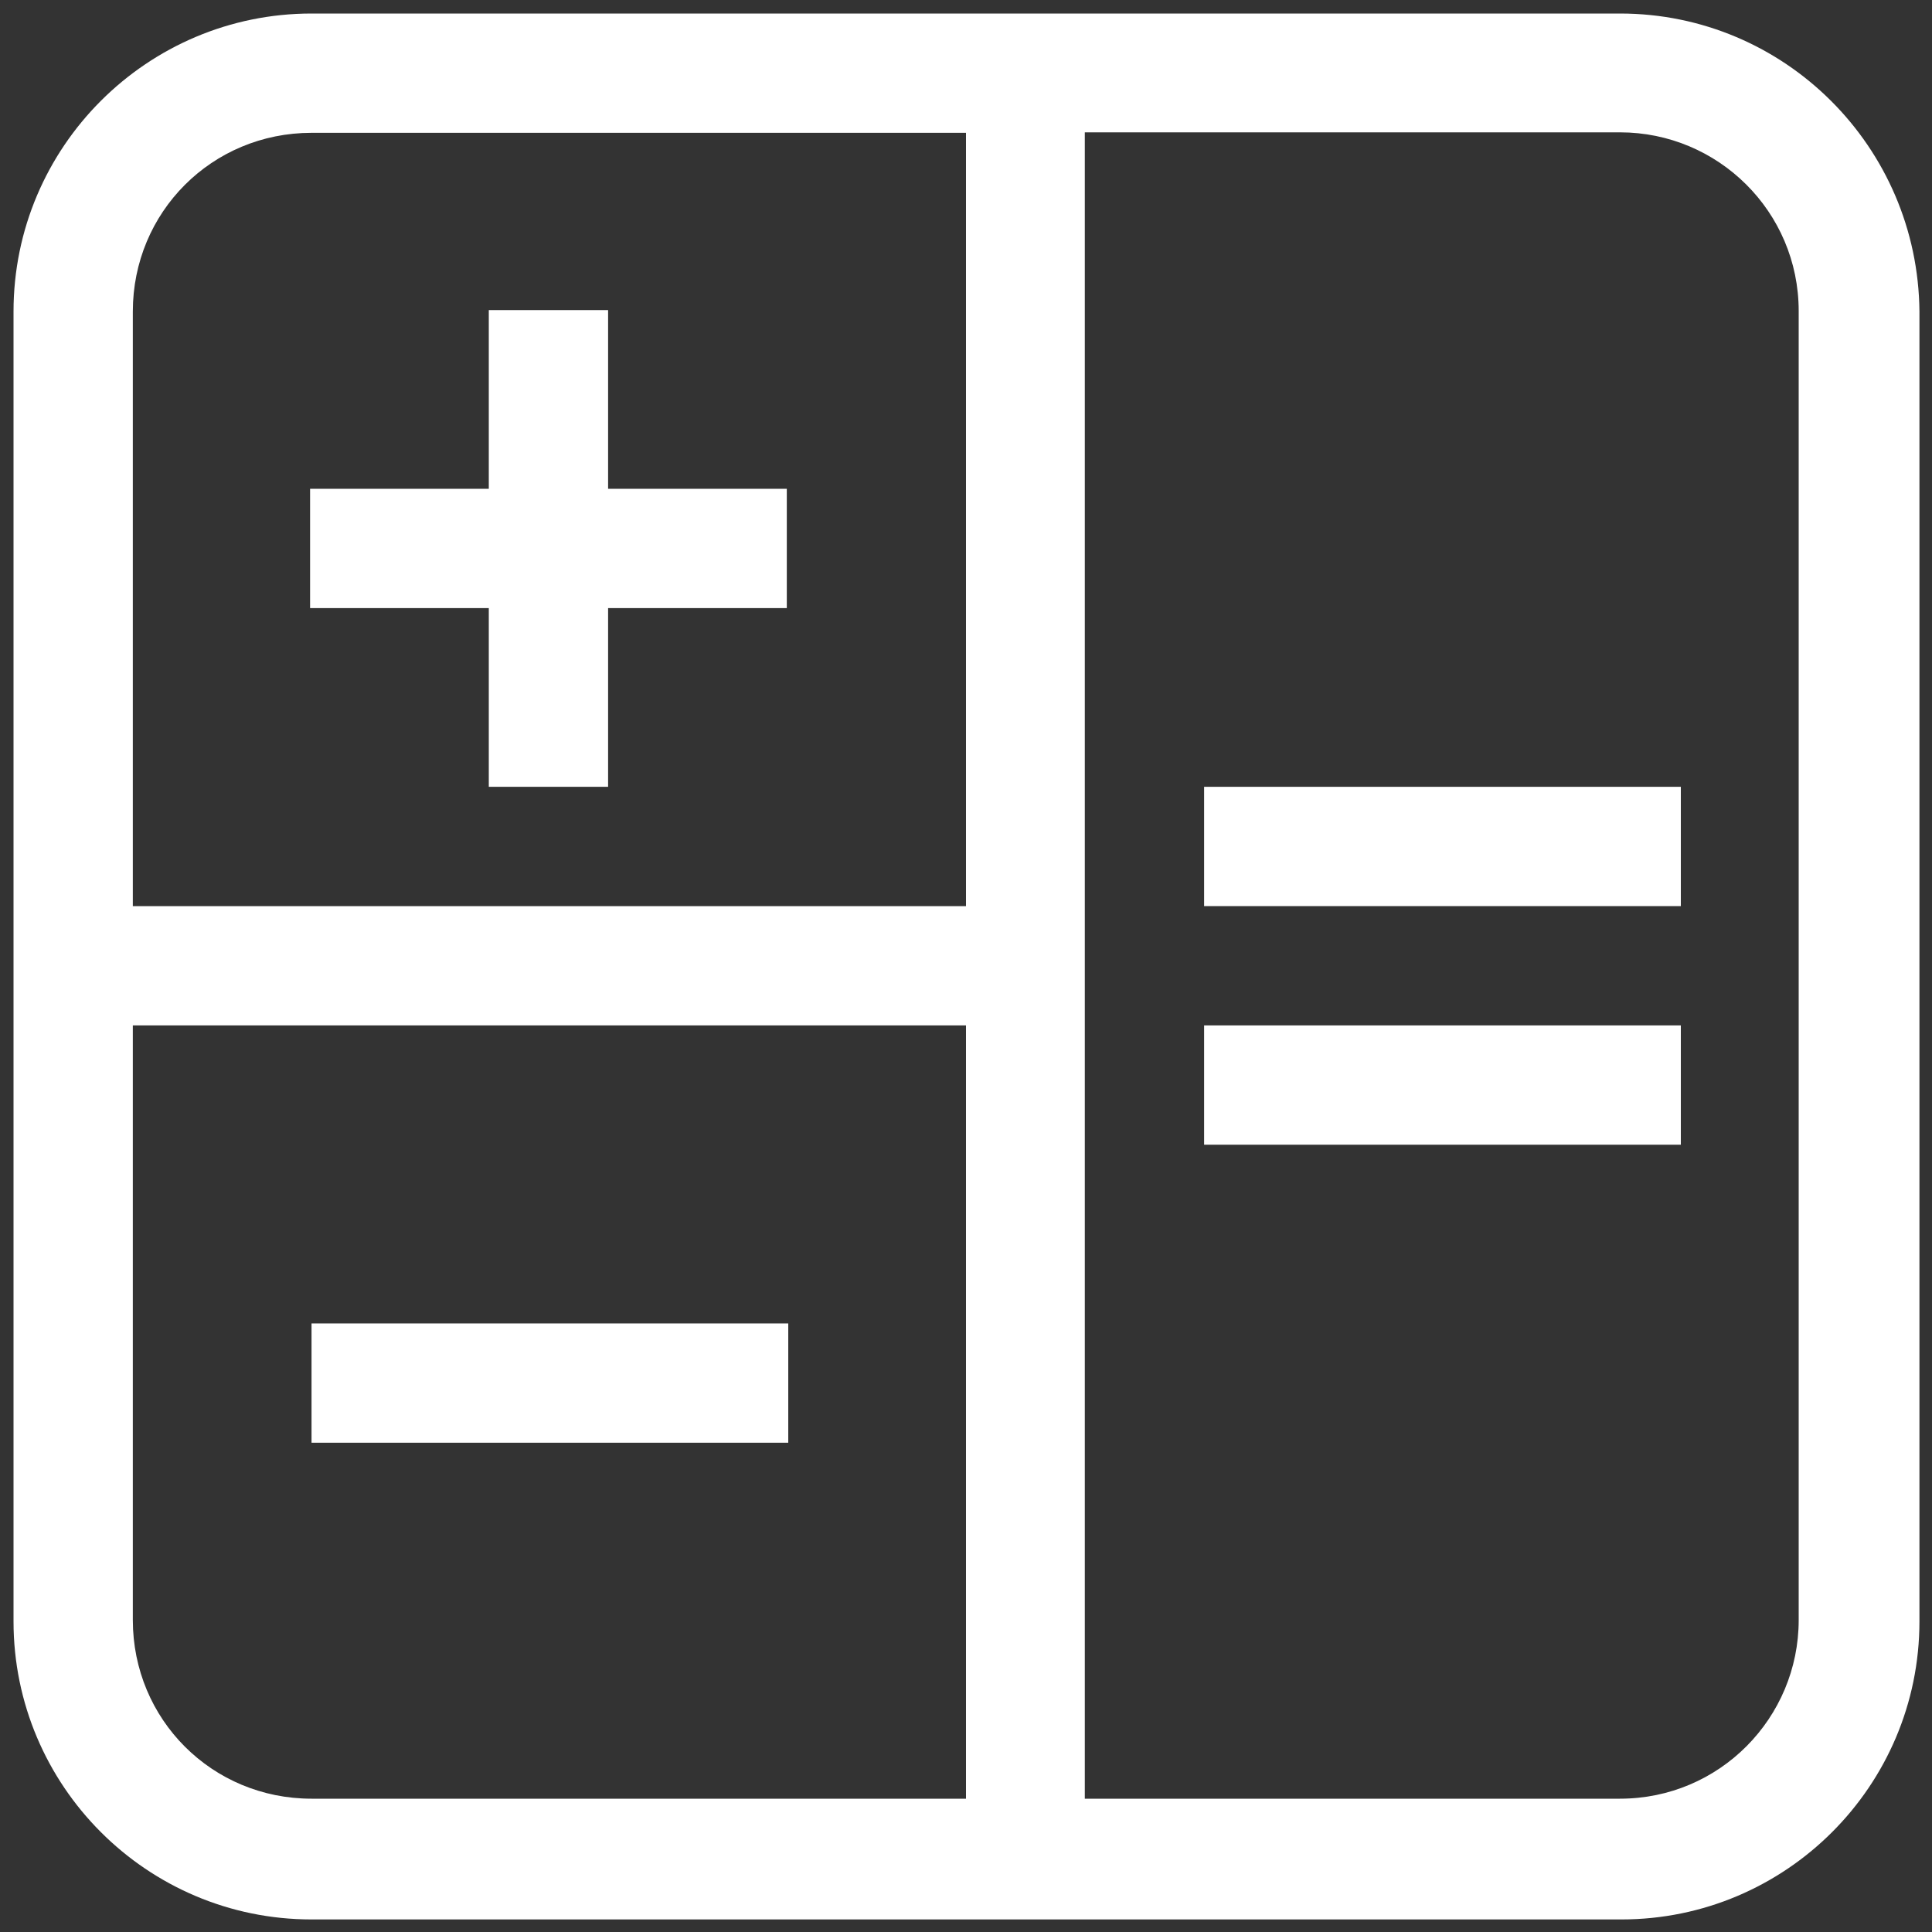
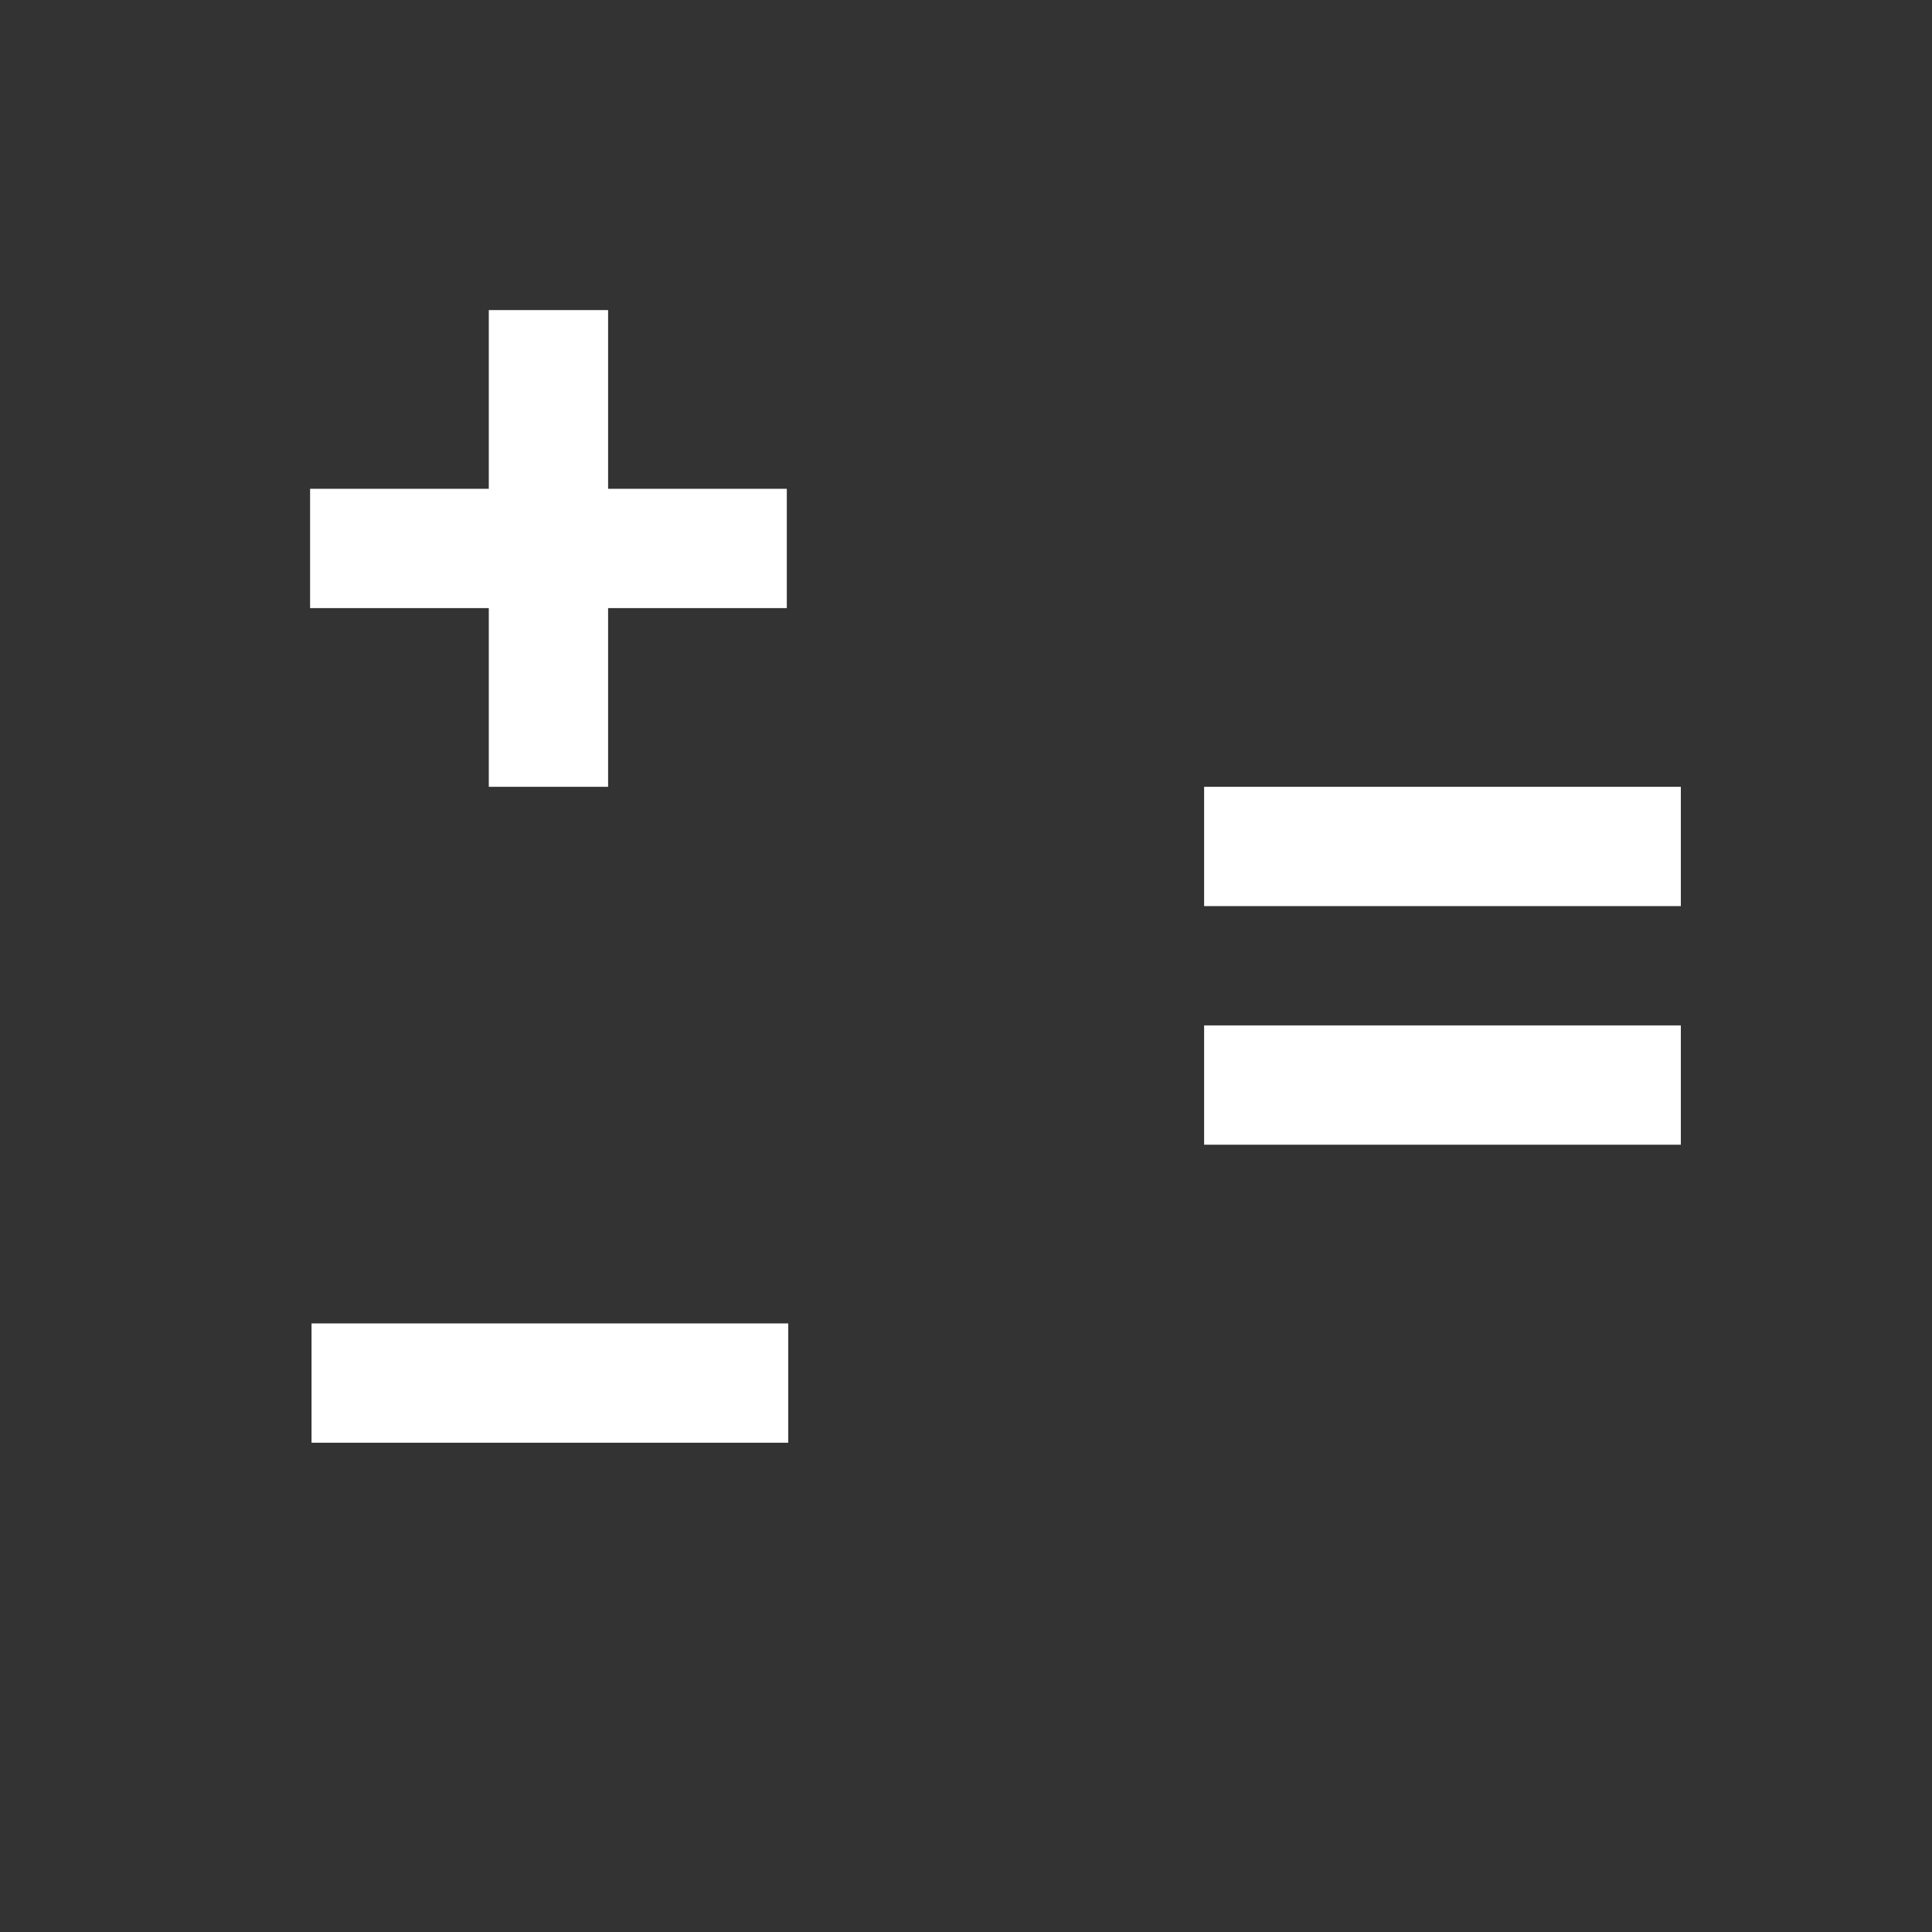
<svg xmlns="http://www.w3.org/2000/svg" version="1.1" id="Layer_1" x="0px" y="0px" viewBox="0 0 400 400" style="enable-background:new 0 0 400 400;" xml:space="preserve">
  <rect x="0" y="0" width="400" height="400" fill="#333333" stroke="none" />
  <style type="text/css">
	.st0{fill:#FFFFFF;}
</style>
  <g>
-     <path class="st0" d="M335.4,2.8H64.5c-34,0-61.7,27.6-61.7,61.7v271.2c0,34,27.6,61.7,61.7,61.7h271.2c34,0,61.7-27.6,61.7-61.7   V64.5C397.1,30.4,369.5,2.8,335.4,2.8z M64.5,27.5h135.5v160.1H27.5V64.5C27.5,43.9,43.9,27.5,64.5,27.5z M27.5,335.4V212.3h172.5   v160.1H64.5C43.9,372.4,27.5,356,27.5,335.4z M372.4,335.4c0,20.3-16.4,37-37,37H224.6v-345h110.8c20.3,0,37,16.4,37,37V335.4z" />
    <path class="st0" d="M64.5,274h98.7v24.7H64.5V274z" />
    <path class="st0" d="M249.3,212.3H348v24.7h-98.7L249.3,212.3L249.3,212.3z" />
    <path class="st0" d="M249.3,162.9H348v24.7h-98.7L249.3,162.9L249.3,162.9z" />
    <path class="st0" d="M101.2,162.9h24.7v-37h37v-24.7h-37v-37h-24.7v37h-37v24.7h37V162.9z" />
  </g>
</svg>